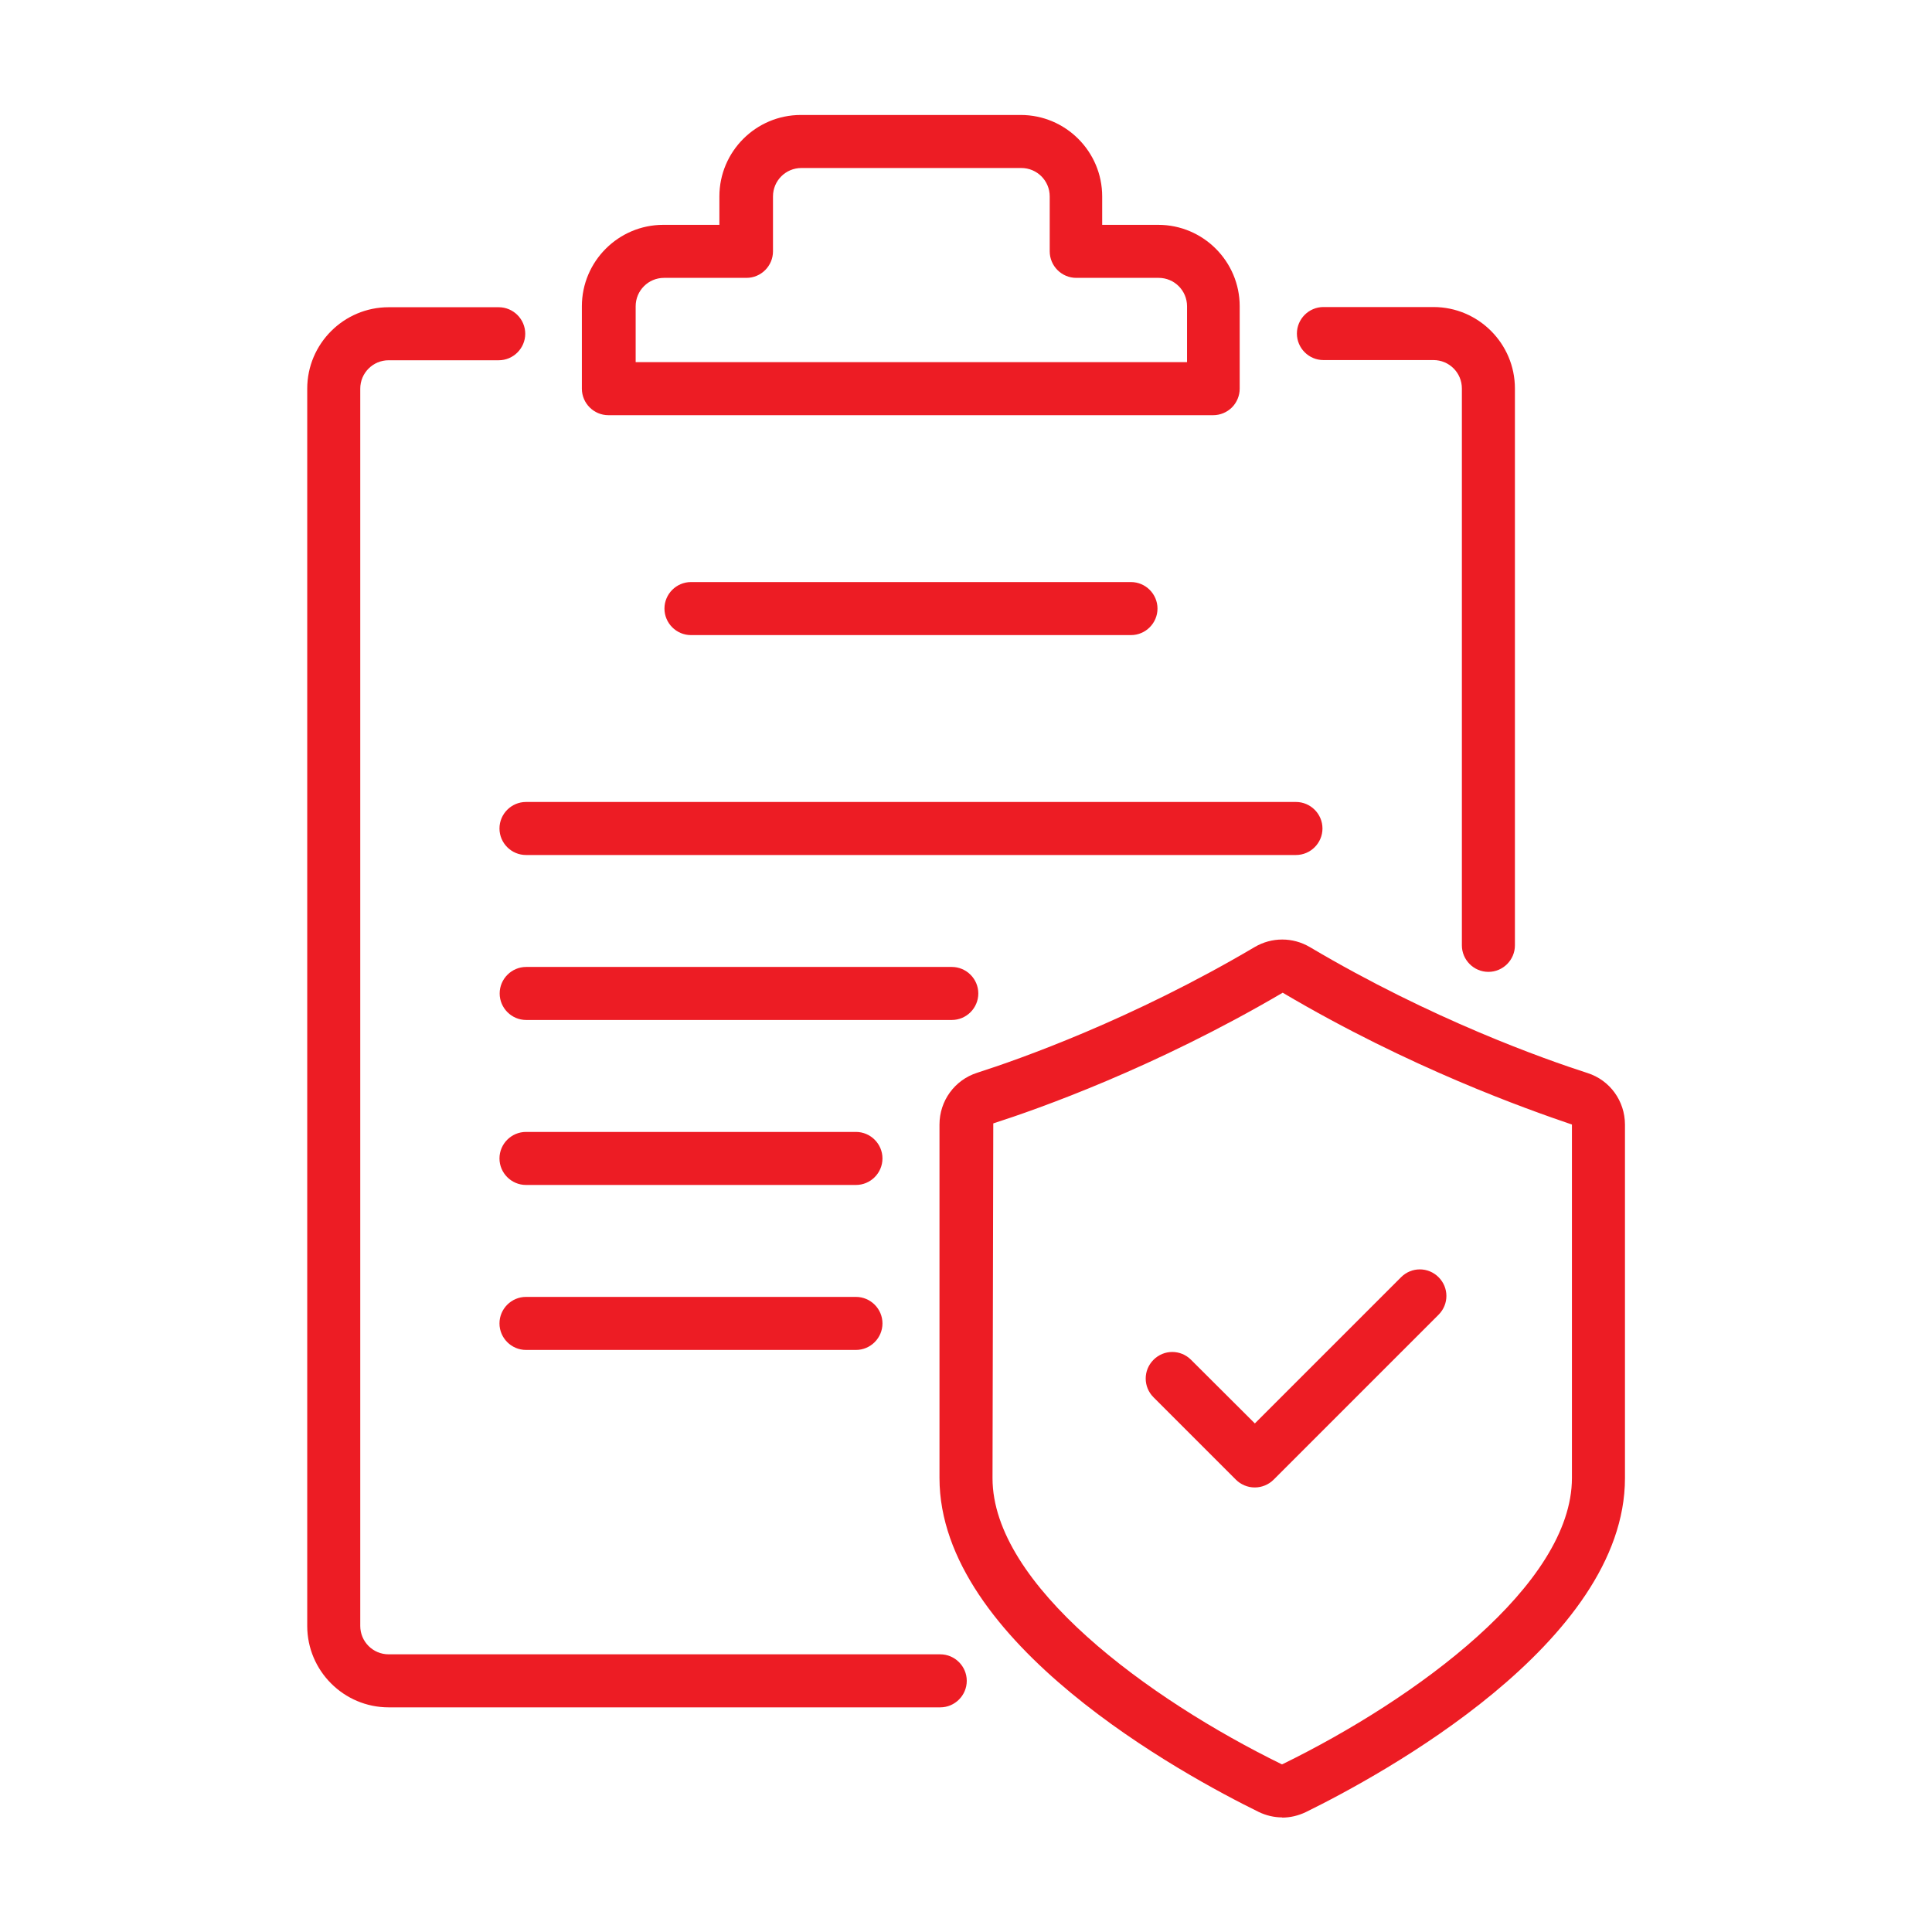
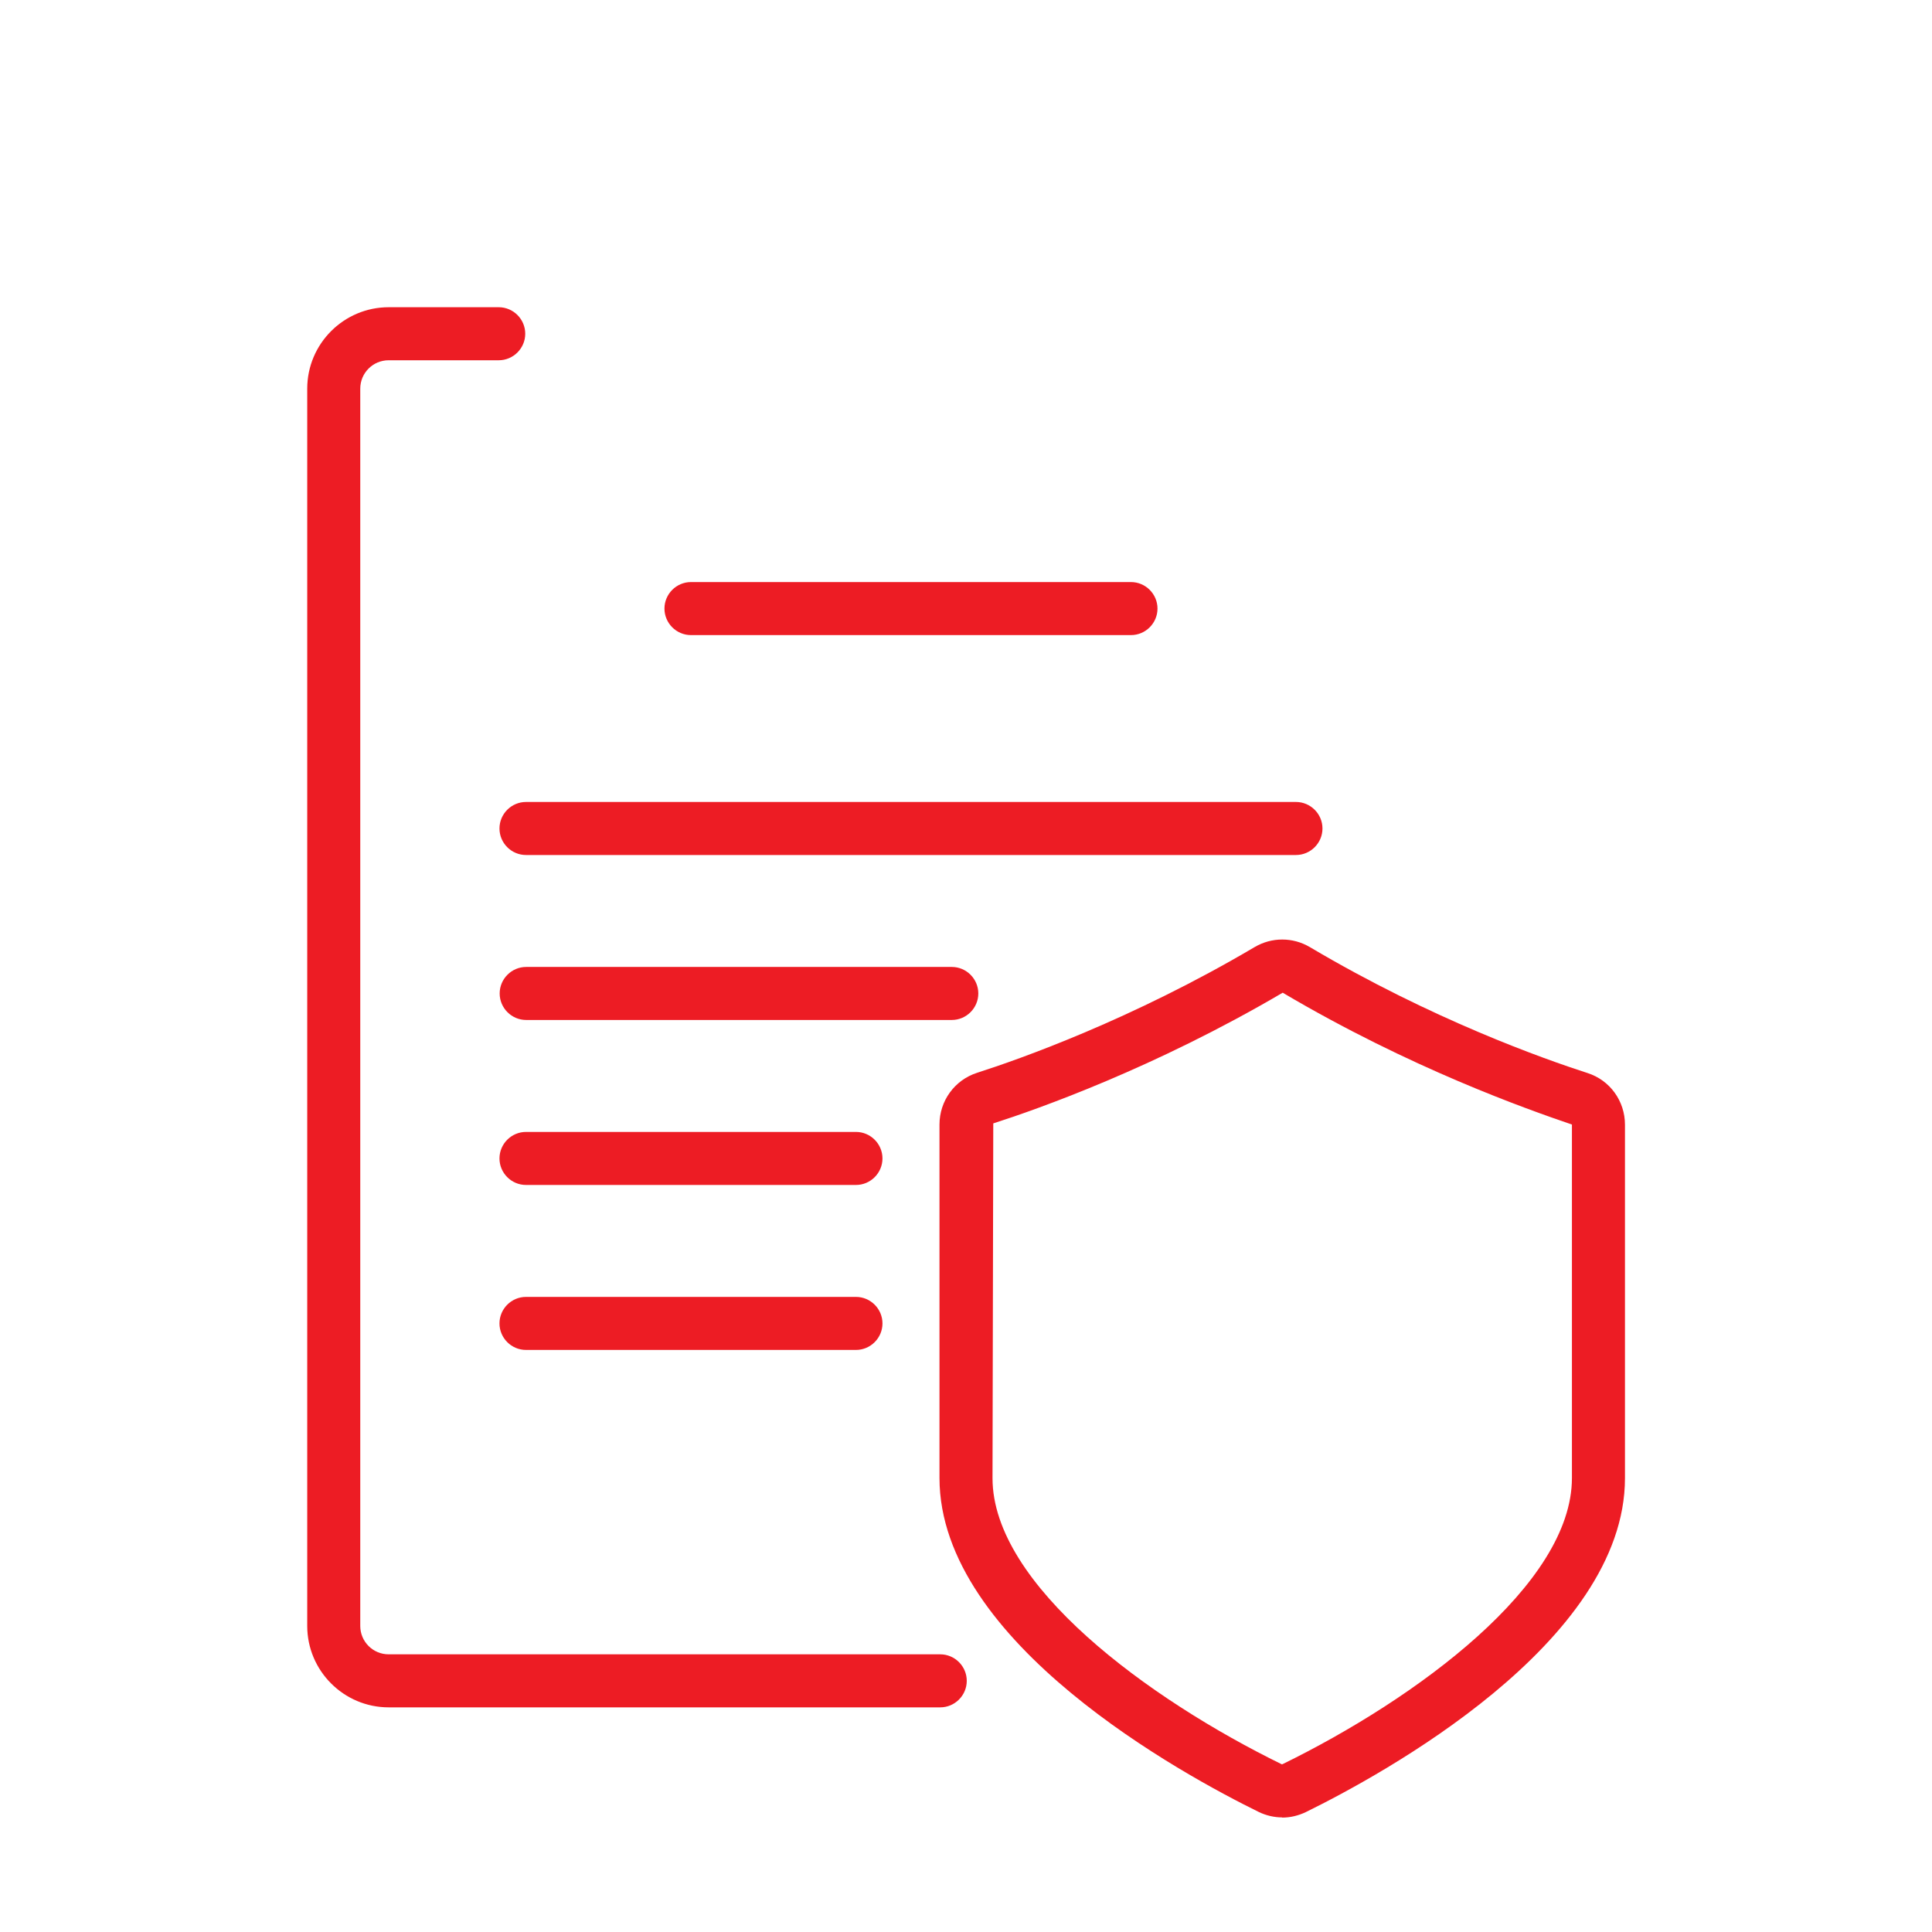
<svg xmlns="http://www.w3.org/2000/svg" id="Layer_2" viewBox="0 0 102 102">
  <defs>
    <style>.cls-1{fill:none;}.cls-2{fill:#ed1c24;}</style>
  </defs>
  <g id="_Icons">
    <path class="cls-2" d="M67.69,95.95c-.42,0-.85-.1-1.24-.29h0c-3.95-1.94-16.85-8.93-16.85-17.63v-18.66c0-1.25.8-2.35,1.98-2.73,2.25-.72,8.19-2.82,14.66-6.64.9-.53,2.01-.53,2.91,0,6.46,3.83,12.4,5.92,14.66,6.65,1.19.38,1.98,1.48,1.98,2.73v18.66c0,8.7-12.9,15.69-16.85,17.63-.4.19-.82.29-1.25.29ZM67.68,93.14s.02,0,.03,0c7.05-3.45,15.28-9.48,15.28-15.11v-18.66c-2.38-.81-8.56-2.99-15.27-6.96-6.76,3.97-12.94,6.15-15.28,6.9l-.04,18.73c0,5.63,8.23,11.66,15.28,15.11h0Z" />
    <path class="cls-2" d="M49.64,90.14h-29.12c-2.37,0-4.3-1.93-4.3-4.3V20.52c0-2.37,1.93-4.3,4.3-4.3h5.81c.77,0,1.4.63,1.4,1.4s-.63,1.4-1.4,1.4h-5.81c-.83,0-1.5.67-1.5,1.5v65.32c0,.83.67,1.5,1.5,1.5h29.12c.77,0,1.4.63,1.4,1.4s-.63,1.4-1.4,1.4Z" />
-     <path class="cls-2" d="M78.58,51.31c-.77,0-1.4-.63-1.4-1.4v-29.4c0-.83-.67-1.5-1.5-1.5h-5.81c-.77,0-1.4-.63-1.4-1.4s.63-1.4,1.4-1.4h5.81c2.37,0,4.3,1.93,4.3,4.3v29.4c0,.77-.63,1.4-1.4,1.4Z" />
-     <path class="cls-2" d="M64.06,21.92h-31.94c-.77,0-1.4-.63-1.4-1.4v-4.35c0-2.37,1.93-4.3,4.3-4.3h2.96v-1.5c0-2.37,1.93-4.3,4.3-4.3h11.61c2.37,0,4.3,1.93,4.3,4.3v1.5h2.96c2.37,0,4.3,1.93,4.3,4.3v4.35c0,.37-.15.73-.41.99-.26.26-.62.41-.99.41ZM33.53,19.12h29.14s0-2.95,0-2.95c0-.83-.67-1.5-1.5-1.5h-4.35c-.77,0-1.4-.63-1.4-1.4v-2.9c0-.83-.67-1.5-1.5-1.5h-11.61c-.83,0-1.5.67-1.5,1.5v2.9c0,.77-.63,1.4-1.4,1.4h-4.35c-.83,0-1.5.67-1.5,1.5v2.95Z" />
    <path class="cls-2" d="M59.71,33.53h-23.23c-.77,0-1.4-.63-1.4-1.4s.63-1.4,1.4-1.4h23.23c.77,0,1.4.63,1.4,1.4s-.63,1.4-1.4,1.4Z" />
    <path class="cls-2" d="M68.42,45.14H27.77c-.77,0-1.4-.63-1.4-1.4s.63-1.4,1.4-1.4h40.65c.77,0,1.4.63,1.4,1.4s-.63,1.4-1.4,1.4Z" />
    <path class="cls-2" d="M50.25,53.85h-22.47c-.77,0-1.4-.63-1.4-1.4s.63-1.4,1.4-1.4h22.47c.77,0,1.4.63,1.4,1.4s-.63,1.4-1.4,1.4Z" />
    <path class="cls-2" d="M45.19,62.56h-17.42c-.77,0-1.4-.63-1.4-1.4s.63-1.4,1.4-1.4h17.42c.77,0,1.4.63,1.4,1.4s-.63,1.4-1.4,1.4Z" />
    <path class="cls-2" d="M45.19,71.27h-17.42c-.77,0-1.4-.63-1.4-1.4s.63-1.4,1.4-1.4h17.42c.77,0,1.4.63,1.4,1.4s-.63,1.4-1.4,1.4Z" />
-     <path class="cls-2" d="M66.24,78.53c-.37,0-.73-.15-.99-.41l-4.35-4.35c-.55-.55-.55-1.43,0-1.98.55-.55,1.43-.55,1.98,0l3.37,3.36,7.72-7.72c.55-.55,1.43-.55,1.98,0,.55.55.55,1.43,0,1.98l-8.71,8.71c-.26.26-.62.41-.99.41Z" />
    <rect class="cls-1" width="102" height="102" />
  </g>
</svg>